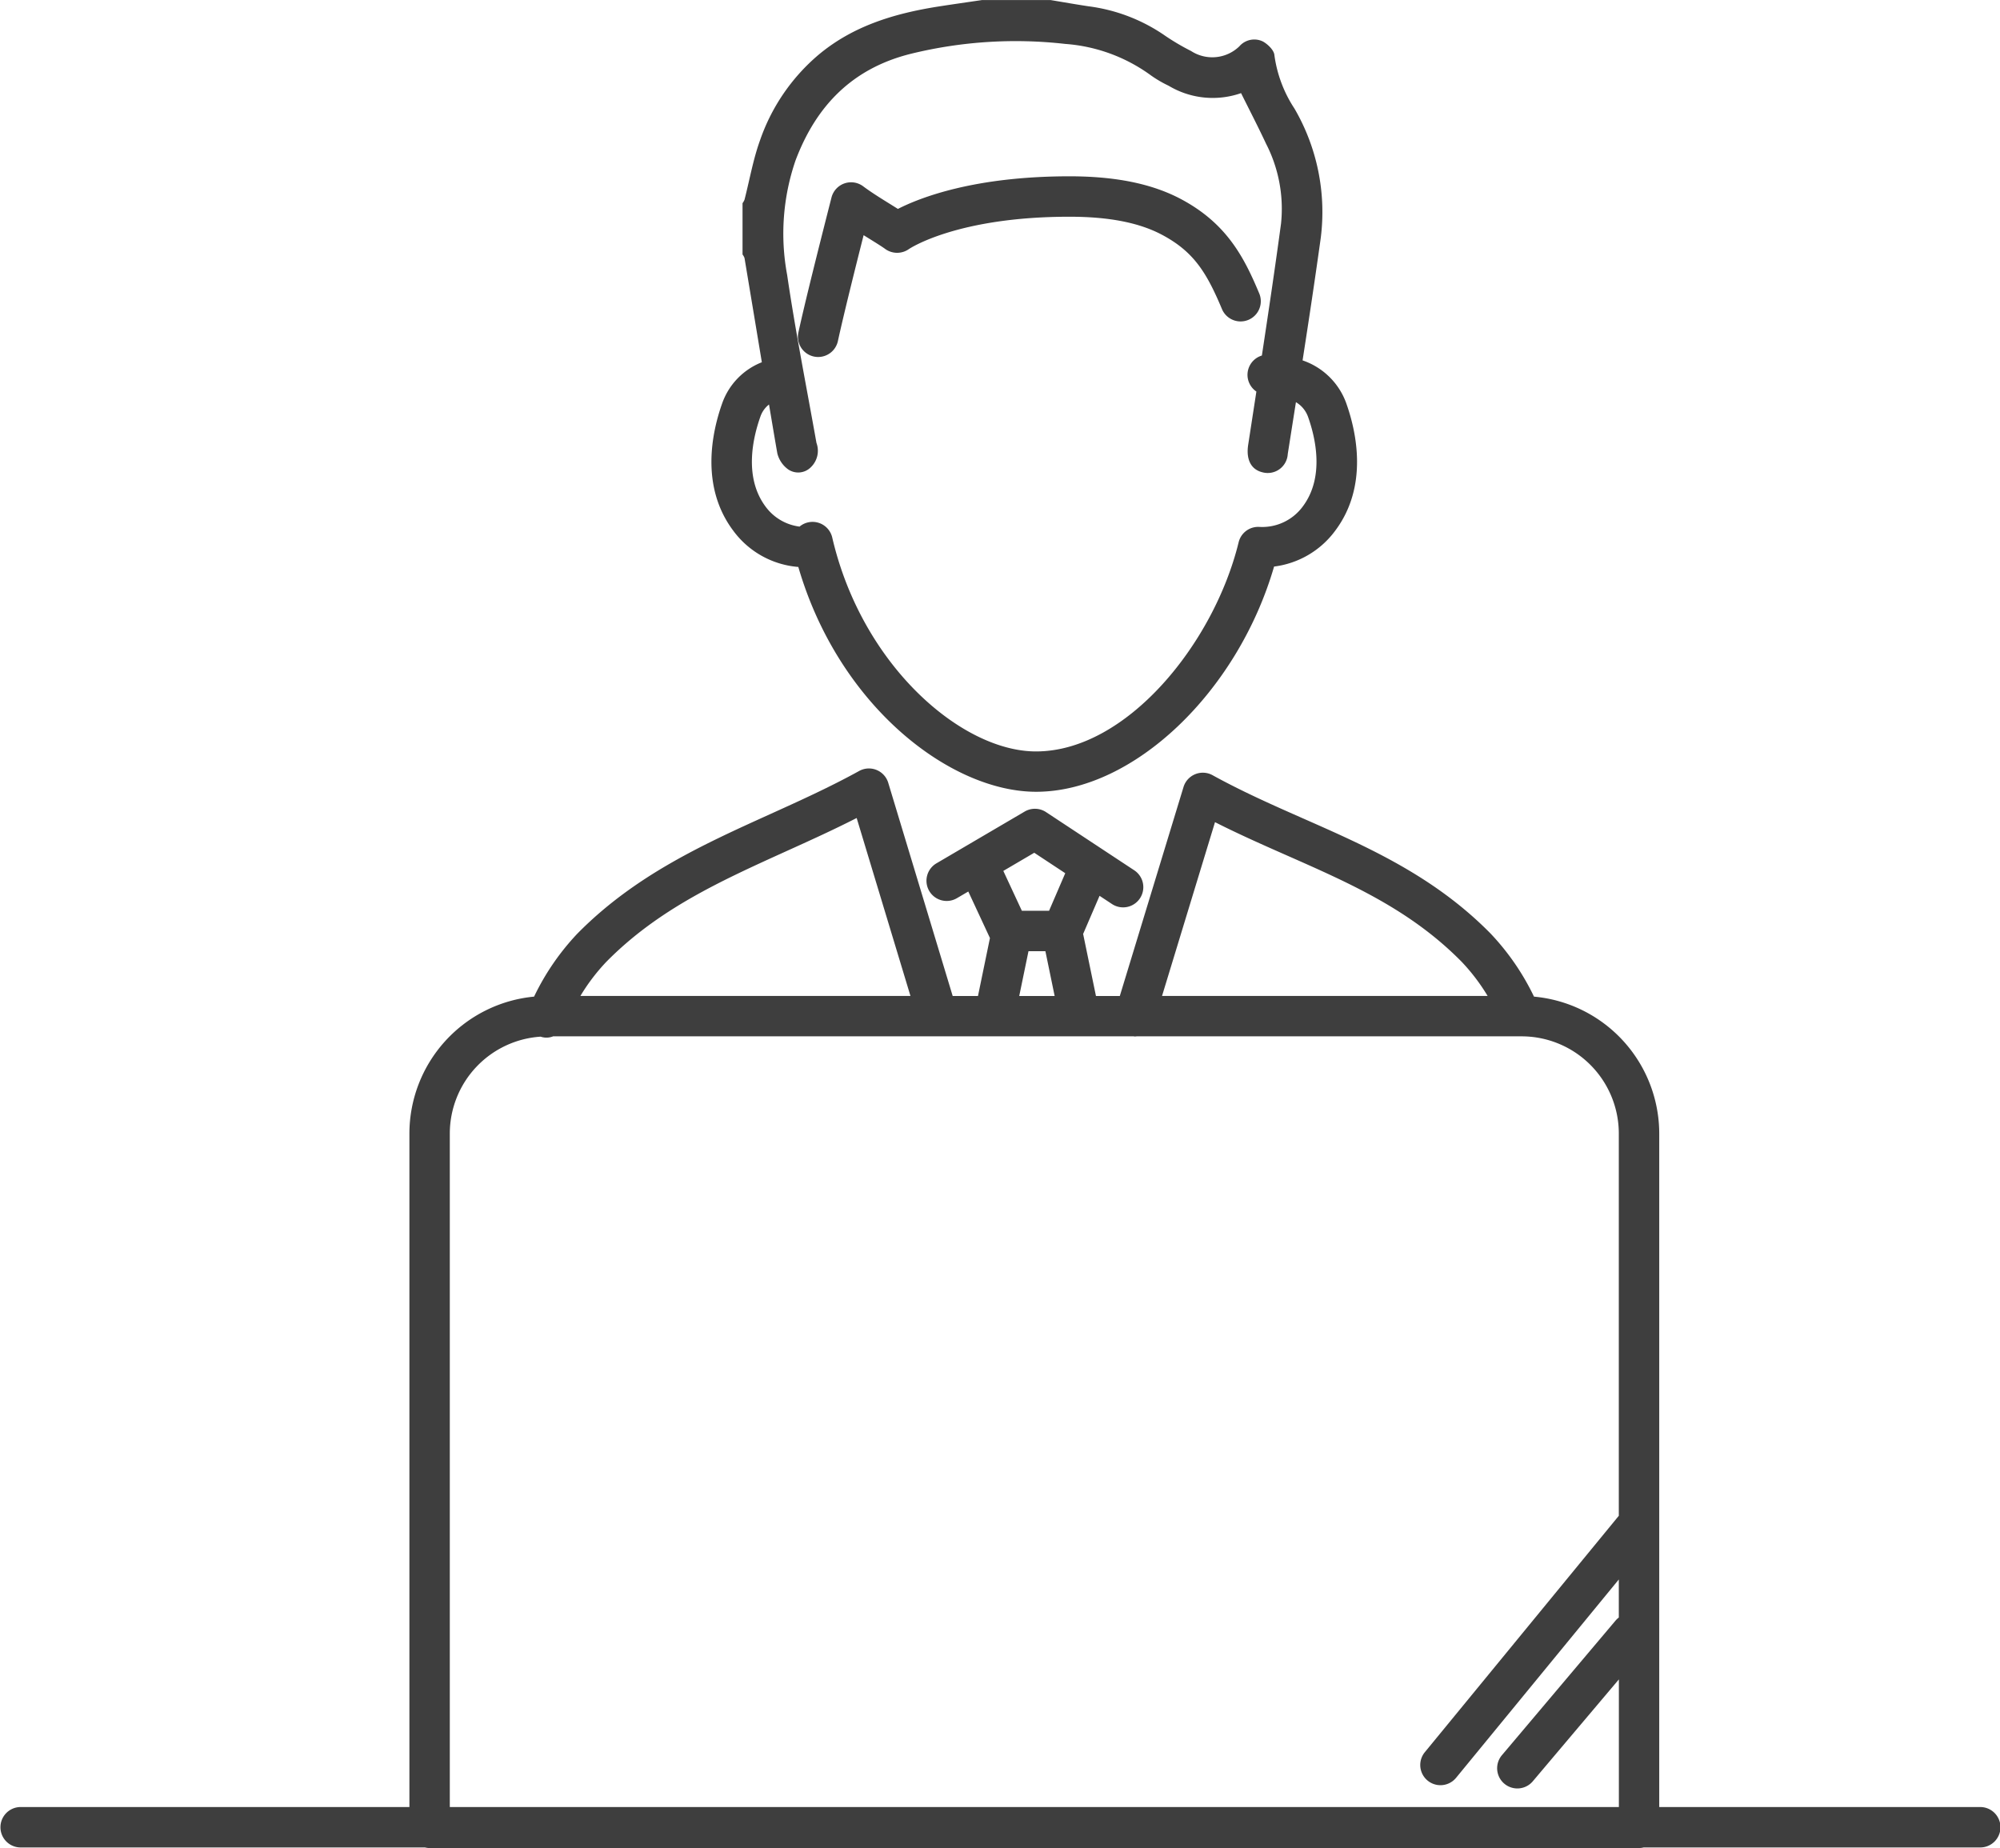
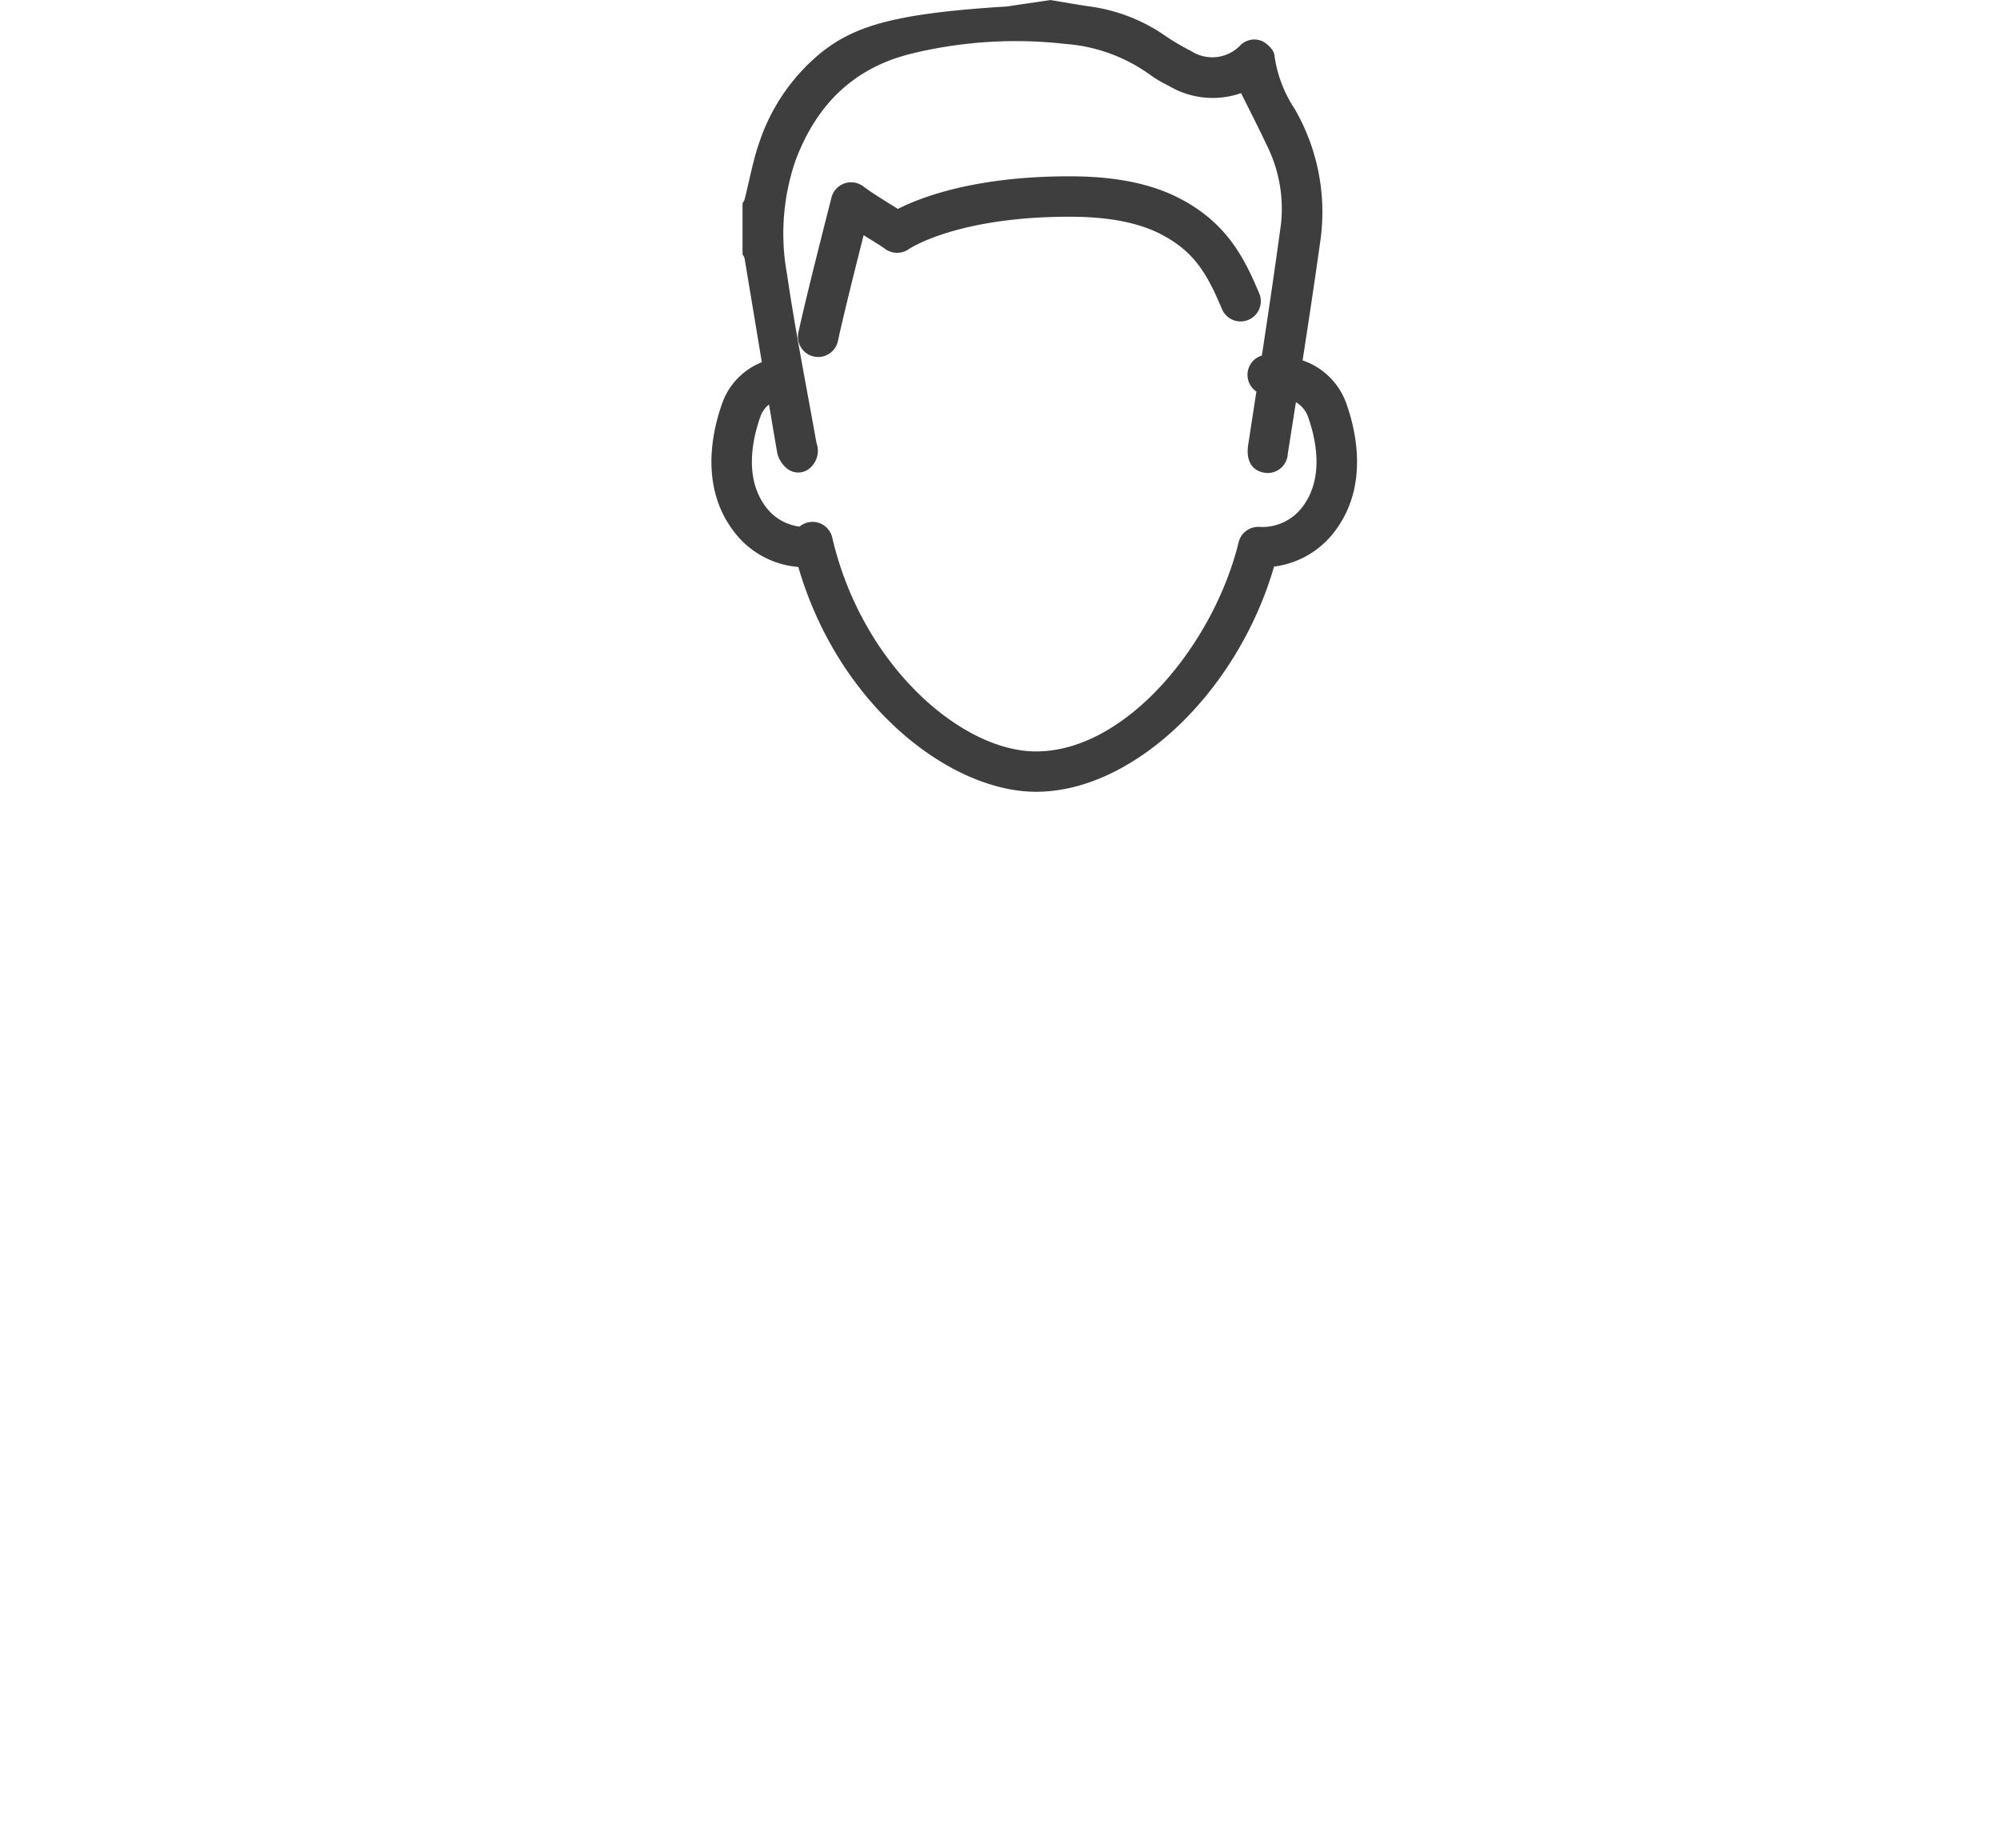
<svg xmlns="http://www.w3.org/2000/svg" width="192.047" height="177.456" viewBox="0 0 192.047 177.456">
  <defs>
    <style>
      .cls-1 {
        fill: #3e3e3e;
      }
    </style>
  </defs>
  <g id="レイヤー_2" data-name="レイヤー 2">
    <g id="レイヤー_" data-name="レイヤー １">
      <g>
-         <path class="cls-1" d="M76.657,54.441c3.9,13.391,14.627,21.588,22.836,21.588,9.34,0,19.345-9.577,22.849-21.627a8.607,8.607,0,0,0,5.865-3.436c3.208-4.266,2.041-9.513,1.06-12.26a6.763,6.763,0,0,0-4.189-4.1c.609-3.913,1.2-7.828,1.744-11.75A19.751,19.751,0,0,0,124.3,10.427,12.328,12.328,0,0,1,122.373,5.3c-.03-.472-.628-1.054-1.111-1.319a1.893,1.893,0,0,0-2.251.464,3.738,3.738,0,0,1-4.637.455,22.367,22.367,0,0,1-2.469-1.452A16.612,16.612,0,0,0,104.529.605c-1.221-.182-2.437-.4-3.655-.6H94.3c-1.387.205-2.776.4-4.161.616C85.919,1.284,81.91,2.47,78.553,5.3a18.808,18.808,0,0,0-5.574,8.176c-.663,1.84-1,3.8-1.488,5.7a1.427,1.427,0,0,1-.19.333v4.929a1.155,1.155,0,0,1,.189.336q.834,5,1.665,10.01a6.6,6.6,0,0,0-3.8,3.921c-.981,2.747-2.148,7.994,1.06,12.26A8.6,8.6,0,0,0,76.657,54.441Zm-3.643-14.43a2.511,2.511,0,0,1,.829-1.17c.266,1.568.526,3.136.8,4.7a2.708,2.708,0,0,0,1.024,1.521,1.709,1.709,0,0,0,2.181-.185,2.191,2.191,0,0,0,.552-2.348c-.957-5.372-2.021-10.727-2.814-16.123A21.614,21.614,0,0,1,76.392,15.4c2-5.3,5.506-8.851,11.077-10.236a42.223,42.223,0,0,1,14.824-.946,15.907,15.907,0,0,1,8.245,3.037,11.287,11.287,0,0,0,1.679.978,8.236,8.236,0,0,0,6.954.709c.838,1.686,1.651,3.258,2.4,4.858a13.668,13.668,0,0,1,1.439,7.664c-.57,4.231-1.2,8.455-1.84,12.676a1.935,1.935,0,0,0-.528,3.458q-.393,2.556-.787,5.111c-.212,1.378.244,2.385,1.4,2.65a1.926,1.926,0,0,0,2.4-1.763q.391-2.489.785-4.978a2.7,2.7,0,0,1,1.16,1.4c.719,2.012,1.609,5.809-.507,8.622a4.834,4.834,0,0,1-4.141,1.957,1.932,1.932,0,0,0-2.014,1.476c-2.37,9.7-10.754,20.082-19.457,20.082-7.148,0-16.717-8.254-19.567-20.542a1.942,1.942,0,0,0-3.138-1.047,4.8,4.8,0,0,1-3.267-1.925C71.406,45.82,72.3,42.023,73.014,40.011Z" />
+         <path class="cls-1" d="M76.657,54.441c3.9,13.391,14.627,21.588,22.836,21.588,9.34,0,19.345-9.577,22.849-21.627a8.607,8.607,0,0,0,5.865-3.436c3.208-4.266,2.041-9.513,1.06-12.26a6.763,6.763,0,0,0-4.189-4.1c.609-3.913,1.2-7.828,1.744-11.75A19.751,19.751,0,0,0,124.3,10.427,12.328,12.328,0,0,1,122.373,5.3c-.03-.472-.628-1.054-1.111-1.319a1.893,1.893,0,0,0-2.251.464,3.738,3.738,0,0,1-4.637.455,22.367,22.367,0,0,1-2.469-1.452A16.612,16.612,0,0,0,104.529.605c-1.221-.182-2.437-.4-3.655-.6c-1.387.205-2.776.4-4.161.616C85.919,1.284,81.91,2.47,78.553,5.3a18.808,18.808,0,0,0-5.574,8.176c-.663,1.84-1,3.8-1.488,5.7a1.427,1.427,0,0,1-.19.333v4.929a1.155,1.155,0,0,1,.189.336q.834,5,1.665,10.01a6.6,6.6,0,0,0-3.8,3.921c-.981,2.747-2.148,7.994,1.06,12.26A8.6,8.6,0,0,0,76.657,54.441Zm-3.643-14.43a2.511,2.511,0,0,1,.829-1.17c.266,1.568.526,3.136.8,4.7a2.708,2.708,0,0,0,1.024,1.521,1.709,1.709,0,0,0,2.181-.185,2.191,2.191,0,0,0,.552-2.348c-.957-5.372-2.021-10.727-2.814-16.123A21.614,21.614,0,0,1,76.392,15.4c2-5.3,5.506-8.851,11.077-10.236a42.223,42.223,0,0,1,14.824-.946,15.907,15.907,0,0,1,8.245,3.037,11.287,11.287,0,0,0,1.679.978,8.236,8.236,0,0,0,6.954.709c.838,1.686,1.651,3.258,2.4,4.858a13.668,13.668,0,0,1,1.439,7.664c-.57,4.231-1.2,8.455-1.84,12.676a1.935,1.935,0,0,0-.528,3.458q-.393,2.556-.787,5.111c-.212,1.378.244,2.385,1.4,2.65a1.926,1.926,0,0,0,2.4-1.763q.391-2.489.785-4.978a2.7,2.7,0,0,1,1.16,1.4c.719,2.012,1.609,5.809-.507,8.622a4.834,4.834,0,0,1-4.141,1.957,1.932,1.932,0,0,0-2.014,1.476c-2.37,9.7-10.754,20.082-19.457,20.082-7.148,0-16.717-8.254-19.567-20.542a1.942,1.942,0,0,0-3.138-1.047,4.8,4.8,0,0,1-3.267-1.925C71.406,45.82,72.3,42.023,73.014,40.011Z" />
        <path class="cls-1" d="M80.458,32.753c.547-2.516,1.651-6.935,2.47-10.17.189.118.375.234.557.346.617.383,1.2.745,1.506.971a1.963,1.963,0,0,0,2.278.022c.045-.032,4.592-3.111,15.423-3.111,3.784,0,6.69.567,8.886,1.733,3.034,1.613,4.277,3.593,5.769,7.158a1.941,1.941,0,0,0,3.58-1.5c-1.442-3.446-3.1-6.733-7.528-9.086-2.77-1.471-6.272-2.187-10.707-2.187-9.072,0-14.288,2.019-16.472,3.132-.217-.138-.448-.28-.689-.431-.883-.546-1.881-1.166-2.643-1.738a1.941,1.941,0,0,0-3.045,1.073c-1.206,4.731-2.527,9.971-3.178,12.961a1.942,1.942,0,0,0,1.484,2.309,1.965,1.965,0,0,0,.414.045A1.943,1.943,0,0,0,80.458,32.753Z" />
-         <path class="cls-1" d="M190.106,173.518h-30.78V108.844A13.22,13.22,0,0,0,147.3,95.7a23.7,23.7,0,0,0-4.171-6.06c-5.414-5.5-11.789-8.309-17.953-11.029-2.885-1.273-5.868-2.589-8.738-4.172a1.94,1.94,0,0,0-2.793,1.134l-6.117,20.067h-2.29l-1.226-5.931-.018,0,1.589-3.689,1.162.767a1.941,1.941,0,1,0,2.137-3.24l-8.437-5.565a1.939,1.939,0,0,0-2.05-.054L89.921,82.9a1.94,1.94,0,1,0,1.964,3.347l1.094-.641,2.079,4.467-1.149,5.567H91.48L85.293,75.169A1.94,1.94,0,0,0,82.5,74.031c-2.789,1.539-5.727,2.869-8.568,4.155-6.389,2.893-12.995,5.885-18.49,11.463a23.71,23.71,0,0,0-4.158,6.05,13.221,13.221,0,0,0-11.971,13.145v64.674H1.94a1.941,1.941,0,0,0,0,3.881H40.805a1.934,1.934,0,0,0,.447.057H157.386a1.941,1.941,0,0,0,.447-.057h32.273a1.941,1.941,0,1,0,0-3.881ZM116.669,78.946c2.328,1.179,4.662,2.208,6.936,3.212,6.1,2.692,11.861,5.234,16.743,10.19a18.792,18.792,0,0,1,2.5,3.288H111.582ZM99.313,81.885l2.976,1.964-1.554,3.607H98.123l-1.781-3.828Zm-.554,9.452h1.624l.888,4.3h-3.4ZM75.532,81.722c2.212-1,4.482-2.03,6.728-3.174l5.166,17.088H55.732a18.717,18.717,0,0,1,2.487-3.276C63.194,87.309,69.187,84.6,75.532,81.722Zm-32.34,27.122a9.331,9.331,0,0,1,8.722-9.3,1.725,1.725,0,0,0,1.2-.031h55.743c.033,0,.067.015.1.015.063,0,.124-.009.187-.015h36.974a9.337,9.337,0,0,1,9.326,9.327V145.55l-18.626,22.7a1.94,1.94,0,1,0,3,2.461l15.626-19.045v3.654a1.876,1.876,0,0,0-.309.29L144.2,168.563a1.941,1.941,0,0,0,2.965,2.505l8.285-9.807v12.257H43.192Z" />
      </g>
    </g>
  </g>
</svg>